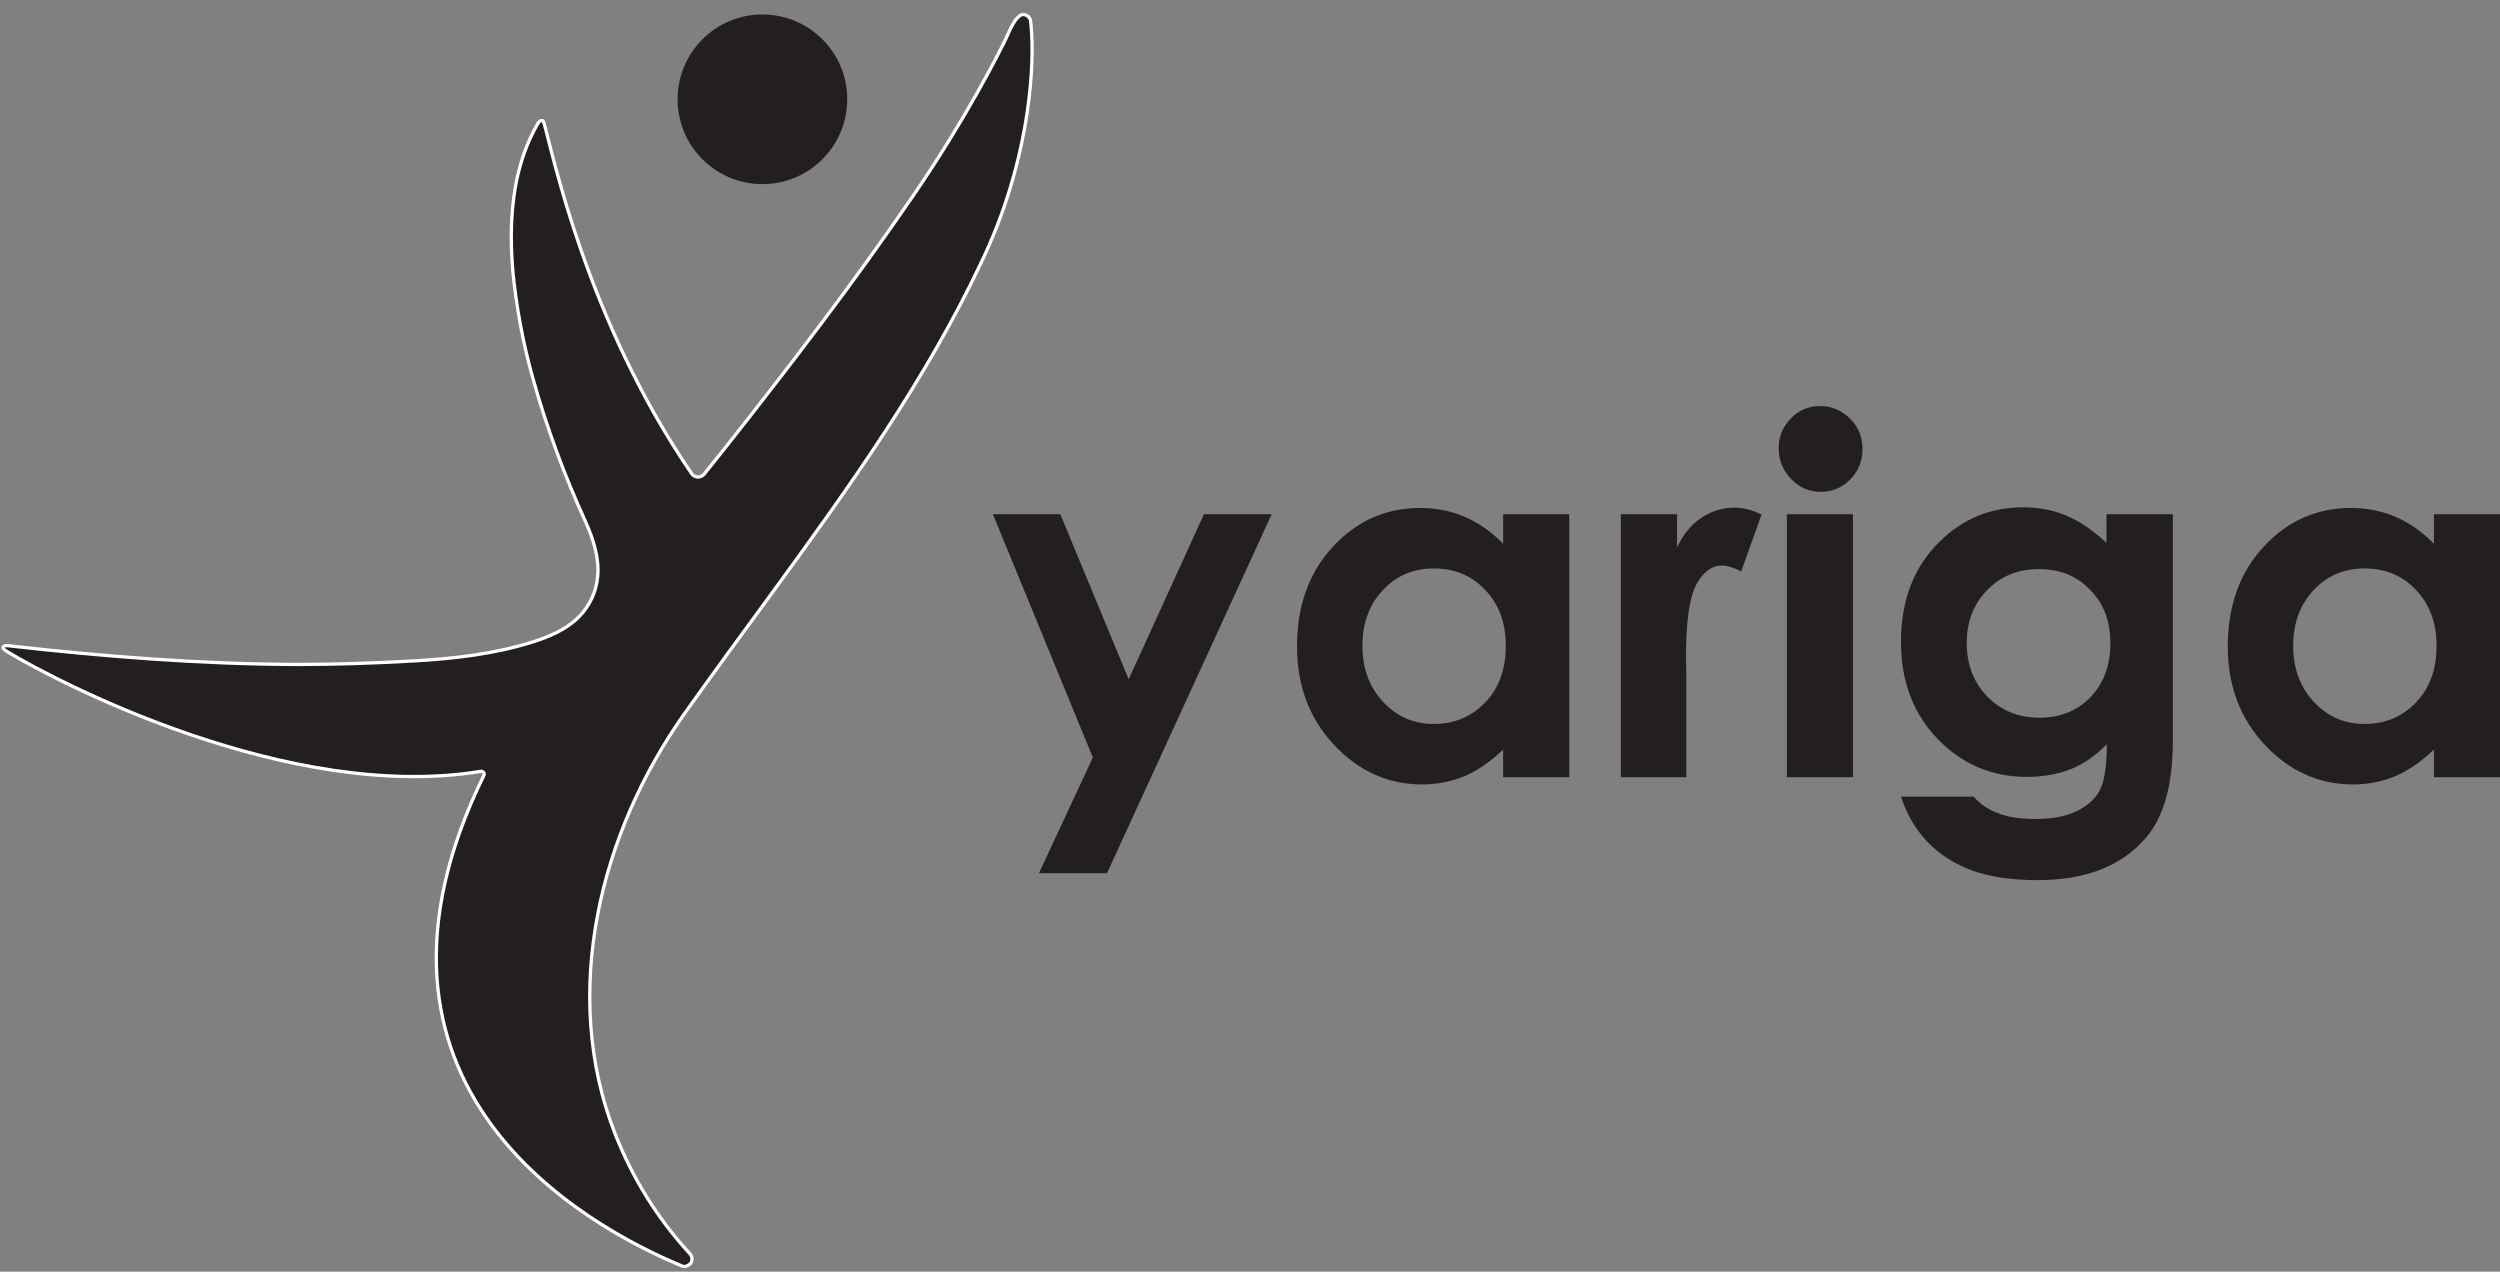
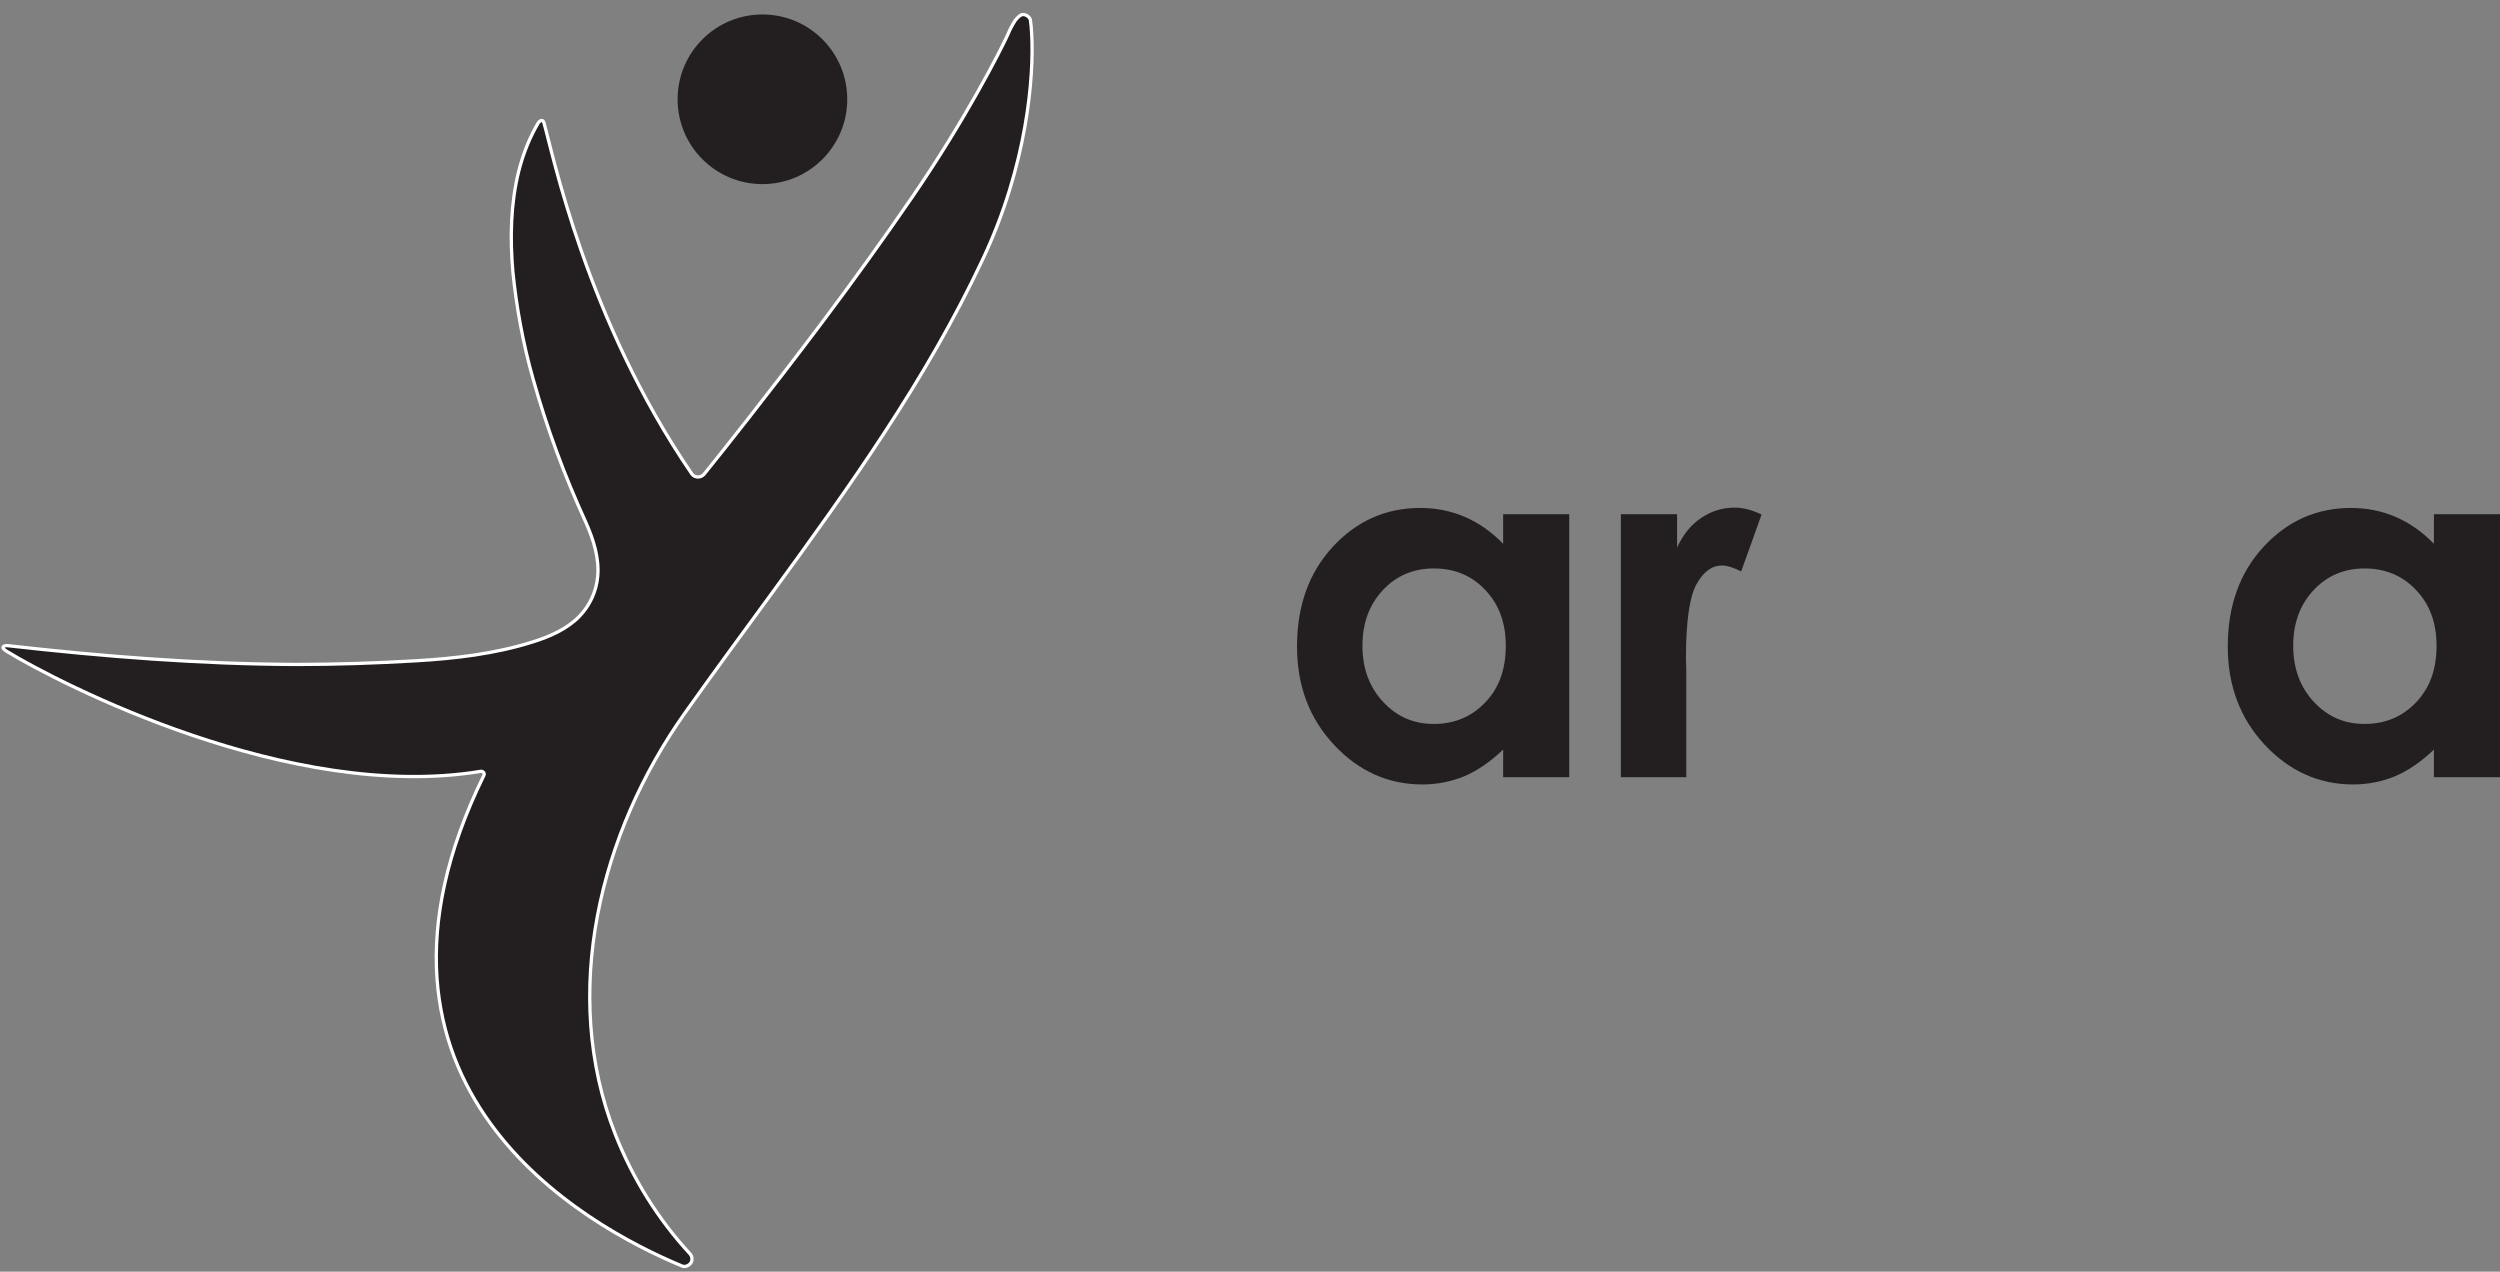
<svg xmlns="http://www.w3.org/2000/svg" version="1.1" id="Layer_1" x="0px" y="0px" viewBox="0 0 760.4 386.8" style="enable-background:new 0 0 760.4 386.8;" xml:space="preserve">
  <rect x="0" y="0" width="760.4" height="386.8" fill="#808080" stroke="none" />
  <style type="text/css">
	.st0{fill:#231F20;stroke:#FFFFFF;stroke-miterlimit:10;}
	.st1{fill:#231F20;}
	.st2{enable-background:new    ;}
</style>
  <g id="Layer_2_00000171688121672948921580000001918581661871606656_">
    <g id="Layer_2-2">
      <g id="Layer_1-2">
        <path class="st0" d="M234.5,180.8c-8.8,12-17.6,24-26.2,36.1c-25.8,36.4-38,85.2-21.2,128c5.3,13.5,13,25.9,22.8,36.5     c0.8,0.9,0.8,2.4-0.2,3.2c-0.7,0.6-1.6,0.8-2.4,0.4c-28.9-12-106.6-54.4-60.1-149.2c0.2-0.4,0-0.9-0.4-1.1     c-0.1-0.1-0.3-0.1-0.5-0.1c-58.1,9.6-128.3-26.8-144.1-36.4c-2.4-1.4-0.9-2,0.3-1.8c29.1,3.3,58.4,5.6,87.7,5.7     c12,0,24.1-0.4,36.1-1.1s24.3-2.1,35.9-5.8c5.1-1.6,10.3-3.9,14-7.7c3.2-3.3,5.2-7.6,5.6-12.2c0.5-5.6-1.3-11.2-3.6-16.4     c-6.5-14.2-11.9-28.8-16.1-43.8c-3-10.6-5-21.5-6.1-32.4c-0.9-10.2-0.7-20.7,1.8-30.7c1.3-5.1,3.2-10,5.9-14.6     c0.3-0.5,1.3-1.3,1.7-0.2c2.7,9.2,12.9,60,45,106.9c0.7,1,2.1,1.3,3.2,0.6c0.2-0.1,0.3-0.3,0.5-0.4c5.1-6.3,19.6-24.5,36-46.3     c9.1-12.1,18.7-25.4,27.6-38.4c16.1-23.5,26.6-44.2,28.8-49c0.6-1.5,1.4-3,2.3-4.4c0.8-1,1.6-1.8,2.5-1.8     c0.9,0.1,1.8,0.7,2.1,1.6c0.2,1.2,0.3,2.6,0.4,4.4c0.7,12.7-1.3,39.8-15,68.7C281.6,115.7,258.2,148.3,234.5,180.8z" />
        <circle class="st1" cx="231.9" cy="30.2" r="25.8" />
      </g>
      <g class="st2">
-         <path class="st1" d="M302,156.4h20.5l20.8,50.2l22.9-50.2h20.6l-50.1,109.2h-20.7l16.4-35.2L302,156.4z" />
-         <path class="st1" d="M457.2,156.4h20.1v80h-20.1V228c-3.9,3.7-7.8,6.4-11.8,8.1c-3.9,1.6-8.2,2.5-12.8,2.5     c-10.3,0-19.3-4-26.8-12c-7.5-8-11.3-18-11.3-29.9c0-12.4,3.6-22.5,10.9-30.4c7.3-7.9,16.2-11.8,26.6-11.8     c4.8,0,9.3,0.9,13.5,2.7c4.2,1.8,8.1,4.5,11.7,8.2V156.4z M436.1,172.9c-6.2,0-11.4,2.2-15.5,6.6c-4.1,4.4-6.2,10-6.2,16.9     c0,6.9,2.1,12.6,6.3,17.1c4.2,4.5,9.3,6.7,15.4,6.7c6.3,0,11.5-2.2,15.7-6.6c4.2-4.4,6.2-10.1,6.2-17.2c0-7-2.1-12.6-6.2-16.9     C447.7,175.1,442.5,172.9,436.1,172.9z" />
+         <path class="st1" d="M457.2,156.4h20.1v80h-20.1V228c-3.9,3.7-7.8,6.4-11.8,8.1c-3.9,1.6-8.2,2.5-12.8,2.5     c-10.3,0-19.3-4-26.8-12c-7.5-8-11.3-18-11.3-29.9c0-12.4,3.6-22.5,10.9-30.4c7.3-7.9,16.2-11.8,26.6-11.8     c4.8,0,9.3,0.9,13.5,2.7c4.2,1.8,8.1,4.5,11.7,8.2V156.4M436.1,172.9c-6.2,0-11.4,2.2-15.5,6.6c-4.1,4.4-6.2,10-6.2,16.9     c0,6.9,2.1,12.6,6.3,17.1c4.2,4.5,9.3,6.7,15.4,6.7c6.3,0,11.5-2.2,15.7-6.6c4.2-4.4,6.2-10.1,6.2-17.2c0-7-2.1-12.6-6.2-16.9     C447.7,175.1,442.5,172.9,436.1,172.9z" />
        <path class="st1" d="M492.9,156.4h17.2v10.1c1.9-4,4.3-7,7.4-9c3.1-2.1,6.5-3.1,10.1-3.1c2.6,0,5.3,0.7,8.2,2.1l-6.2,17.3     c-2.4-1.2-4.3-1.8-5.8-1.8c-3.1,0-5.7,1.9-7.8,5.7c-2.1,3.8-3.2,11.3-3.2,22.5l0.1,3.9v32.3h-19.9V156.4z" />
-         <path class="st1" d="M553.6,123.5c3.5,0,6.5,1.3,9.1,3.8c2.5,2.5,3.8,5.6,3.8,9.3c0,3.6-1.2,6.6-3.7,9.2     c-2.5,2.5-5.5,3.8-8.9,3.8c-3.6,0-6.6-1.3-9.1-3.9c-2.5-2.6-3.8-5.7-3.8-9.4c0-3.5,1.2-6.5,3.7-9     C547,124.8,550.1,123.5,553.6,123.5z M543.5,156.4h20.1v80h-20.1V156.4z" />
-         <path class="st1" d="M640.9,156.4h20V225c0,13.5-2.7,23.5-8.2,29.8c-7.3,8.6-18.3,12.9-33,12.9c-7.8,0-14.4-1-19.8-2.9     c-5.3-2-9.9-4.8-13.5-8.6c-3.7-3.8-6.4-8.4-8.2-13.9h22.1c2,2.3,4.5,4,7.6,5.1c3.1,1.2,6.7,1.7,11,1.7c5.4,0,9.7-0.8,13-2.5     c3.3-1.7,5.6-3.8,6.9-6.5c1.3-2.6,2-7.2,2-13.7c-3.5,3.5-7.2,6.1-11.1,7.6c-3.9,1.5-8.3,2.3-13.2,2.3c-10.7,0-19.8-3.9-27.2-11.6     c-7.4-7.7-11.1-17.5-11.1-29.4c0-12.7,3.9-22.9,11.8-30.6c7.1-7,15.6-10.4,25.4-10.4c4.6,0,9,0.8,13,2.5     c4.1,1.7,8.2,4.5,12.3,8.3V156.4z M620.1,173.1c-6.3,0-11.5,2.1-15.7,6.4c-4.1,4.2-6.2,9.6-6.2,16c0,6.7,2.1,12.1,6.3,16.4     c4.2,4.3,9.5,6.4,15.9,6.4c6.2,0,11.4-2.1,15.4-6.2c4-4.2,6.1-9.6,6.1-16.4c0-6.7-2-12.1-6.1-16.2     C631.8,175.2,626.6,173.1,620.1,173.1z" />
        <path class="st1" d="M740.3,156.4h20.1v80h-20.1V228c-3.9,3.7-7.8,6.4-11.8,8.1c-3.9,1.6-8.2,2.5-12.8,2.5     c-10.3,0-19.3-4-26.8-12c-7.5-8-11.3-18-11.3-29.9c0-12.4,3.6-22.5,10.9-30.4c7.3-7.9,16.2-11.8,26.6-11.8     c4.8,0,9.3,0.9,13.5,2.7c4.2,1.8,8.1,4.5,11.7,8.2V156.4z M719.2,172.9c-6.2,0-11.4,2.2-15.5,6.6c-4.1,4.4-6.2,10-6.2,16.9     c0,6.9,2.1,12.6,6.3,17.1c4.2,4.5,9.3,6.7,15.4,6.7c6.3,0,11.5-2.2,15.7-6.6c4.2-4.4,6.2-10.1,6.2-17.2c0-7-2.1-12.6-6.2-16.9     C730.8,175.1,725.5,172.9,719.2,172.9z" />
      </g>
    </g>
  </g>
</svg>